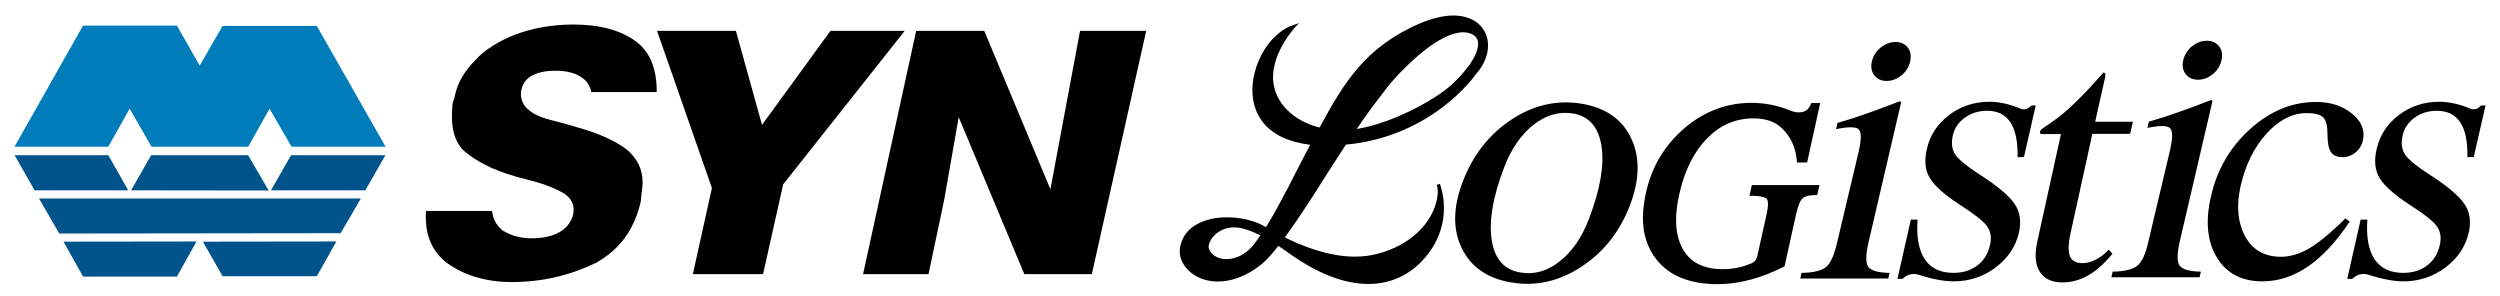
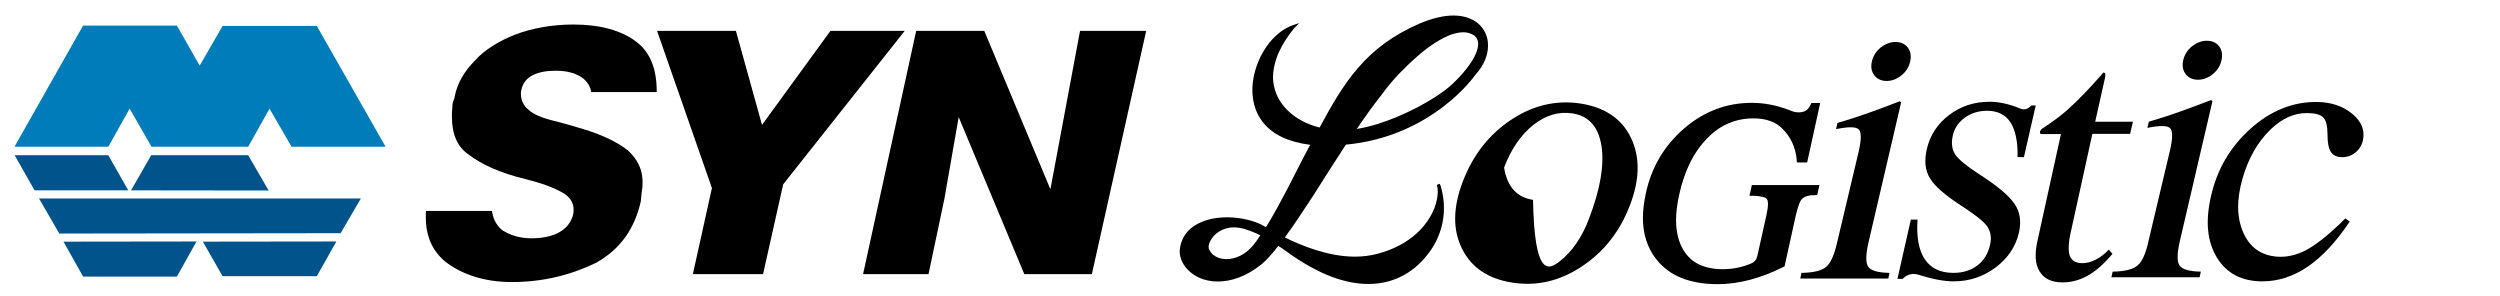
<svg xmlns="http://www.w3.org/2000/svg" version="1.1" id="圖層_1" x="0px" y="0px" viewBox="0 0 1417.3 167.9" style="enable-background:new 0 0 1417.3 167.9;" xml:space="preserve">
  <style type="text/css">
	.st0{fill:#007CBA;}
	.st1{fill:#00548B;}
</style>
  <g>
    <g>
      <polygon class="st0" points="100.3,14.5 47.1,14.5 8.2,83.2 61.4,83.2 73.5,61.6 85.9,83.2 140.7,83.2 152.8,61.6 165.3,83.2     218.6,83.2 179.6,14.7 126.2,14.7 113.2,37.2   " />
      <g>
        <polygon class="st1" points="152.3,108 140.7,88 85.7,88 74.3,107.9    " />
        <polygon class="st1" points="72.7,107.9 61.4,88 8.3,88 19.6,107.9    " />
-         <polygon class="st1" points="207.1,107.9 218.5,88 165,88 153.6,107.9    " />
      </g>
      <polygon class="st1" points="33.6,132.4 22.1,112.5 204.6,112.5 193.1,132.2   " />
      <g>
        <polygon class="st1" points="190.7,136.9 179.6,156.6 126.2,156.6 115,137    " />
        <polygon class="st1" points="111.4,136.9 100.3,156.8 47.1,156.8 36,137    " />
      </g>
    </g>
    <polygon points="595.5,107.3 558,17.5 519.4,17.5 489.3,155.4 526.4,155.4 535.4,112.7 543.5,66.4 580.7,155.4 619,155.4    649.8,17.5 612.3,17.5  " />
    <polygon points="512.9,17.5 470.8,17.5 432,70.8 417.2,17.5 372.5,17.5 403.6,106.6 392.8,155.4 432.6,155.4 444,104.5  " />
    <path d="M354.3,134.7c4.2-5.7,7.2-12.7,9-20.6c0.2-3.2,0.6-5.9,0.8-7.4c0.1-0.5,0.1-0.8,0.1-0.9v0l0-0.1c0-0.7,0.1-1.4,0.1-2.1   c0-3.9-0.7-7.2-2.1-10.1c-1.4-3-3.4-5.6-6.2-8.2c-6-4.8-15.7-9.5-28.3-13l0,0l0,0c-4.2-1.3-10-2.9-15.2-4.2l-0.1,0l-0.1,0   c-2.3-0.7-4.8-1.4-7-2.4c-2.1-0.9-4.1-2-5.8-3.6l0,0c-0.1-0.1-0.1-0.1-0.2-0.2c0,0,0,0-0.1,0l0,0c-2.5-2.2-3.9-5.4-3.9-8.6   c0-0.8,0.1-1.7,0.3-2.5l0,0c0,0,0,0,0,0c0,0,0,0,0,0h0c0.4-1.7,1.1-3.4,2.2-4.8c1.1-1.4,2.6-2.6,4.3-3.4c3.4-1.7,7.6-2.5,12.7-2.5   c3.4,0,6.4,0.3,9.1,1.1c2.7,0.7,5,1.9,7,3.5c1.3,1.1,2.3,2.4,3.1,3.9c0.6,1.1,1,2.3,1.2,3.6h37.1c0-0.2,0-0.4,0-0.6   c0-6.4-1-12-2.9-16.6c-1.9-4.6-4.7-8.3-8.5-11.2l0,0l0,0c-4.1-3.2-9.3-5.7-15.4-7.4c-6.1-1.7-13-2.5-20.5-2.5   c-12.3,0-23.6,2.2-32.6,5.6l0,0l0,0c-4.5,1.7-9,3.9-12.9,6.4c-4,2.5-7.5,5.3-10.1,8.3l-0.1,0.1l-0.1,0.1   c-5.8,5.8-9.9,12.6-11.4,20.2c-0.1,0.7-0.2,1.2-0.4,1.6c-0.2,0.6-0.4,1-0.5,1.4c-0.3,0.8-0.4,1.3-0.4,2c0,1-0.1,2.1-0.2,3   c-0.1,0.9-0.1,1.8-0.1,2.2v0l0,0.1c0,0.4,0,0.9,0,1.3c0,5,0.8,9.3,2.4,12.9c1.6,3.6,3.9,6.4,7.1,8.5l0.1,0.1l0.1,0.1   c3.3,2.5,7.7,5.1,13,7.5c5.4,2.3,11.7,4.5,18.9,6.2h0l0,0c4.7,1.2,8.8,2.4,12.3,3.7c3.5,1.3,6.3,2.6,8.6,3.9l0,0   c1.9,1,3.5,2.3,4.7,4c1.2,1.7,1.9,3.9,1.8,6c0,1.2-0.2,2.5-0.6,3.7l0,0c0,0,0,0,0,0c0,0,0,0,0,0l0,0c-0.7,2-1.8,3.9-3.2,5.5   c-1.5,1.6-3.3,2.9-5.3,3.9c-4.1,2-9.2,2.9-15.1,2.9c-2.6,0-5.4-0.4-8-1c-2.6-0.7-5.1-1.7-7.4-3.1l-0.1,0l-0.1,0   c-2.2-1.6-4-3.8-5.1-6.3c-0.7-1.6-1.1-3.3-1.4-5.1h-37.4c-0.1,1.2-0.1,2.4-0.1,3.6c0,5.2,0.9,9.8,2.6,13.9c1.7,4.1,4.4,7.7,8,10.9   c9.1,7.2,21.9,11.9,38.1,11.9c18,0,33.8-4.1,48-11l0,0C344.7,145.1,350.1,140.5,354.3,134.7z" />
    <path d="M1041.4,137.9l12.4-52.3c1.5-6.7,1.5-10.8-0.1-12.3c-1.6-1.5-5.9-1.5-12.8-0.1l0.8-3.5c6.8-2,12.7-3.9,17.6-5.7   c4.9-1.8,10.9-3.9,17.7-6.6l0.8,0.6l-18.6,79.8c-1.5,6.8-1.6,11.3,0,13.5c1.5,2.1,5.5,3.3,12,3.4l-0.7,3.2h-24.9h-25l0.7-3.2   c6.9-0.1,11.6-1.3,14.1-3.5C1037.8,149.2,1039.8,144.7,1041.4,137.9z M1074.6,23.8c3,0,5.4,1.1,7,3.2c1.6,2.1,2,4.8,1.3,7.9   c-0.7,3.1-2.3,5.7-4.9,7.8c-2.6,2.1-5.4,3.2-8.4,3.2c-3,0-5.4-1.1-7-3.2c-1.6-2.1-2.1-4.7-1.4-7.8c0.7-3.1,2.3-5.7,4.9-7.9   C1068.8,24.9,1071.6,23.8,1074.6,23.8z" />
    <path d="M1217.9,137.2l12.4-52.3c1.5-6.7,1.5-10.8-0.1-12.3c-1.6-1.5-5.9-1.5-12.8-0.1l0.8-3.5c6.8-2,12.7-3.9,17.6-5.7   c4.9-1.8,10.9-3.9,17.7-6.6l0.8,0.6l-18.6,79.8c-1.5,6.8-1.6,11.3,0,13.5c1.5,2.1,5.5,3.3,12,3.4l-0.7,3.2H1222h-25l0.7-3.2   c6.9-0.1,11.6-1.3,14.1-3.5C1214.3,148.5,1216.4,144,1217.9,137.2z M1251.1,23.1c3,0,5.4,1.1,7,3.2c1.6,2.1,2,4.8,1.3,7.9   c-0.7,3.1-2.3,5.7-4.9,7.8c-2.5,2.1-5.4,3.2-8.4,3.2c-3.1,0-5.4-1.1-7-3.2c-1.6-2.1-2.1-4.7-1.4-7.8c0.7-3.1,2.3-5.7,4.9-7.9   C1245.3,24.2,1248.1,23.1,1251.1,23.1z" />
    <path d="M1155,136.9l13.4-60.9h-10.9c-0.8,0-1.1-0.4-1-1.3l0,0.1c0.2-0.8,0.7-1.5,1.6-2.1c5.9-3.9,10.8-7.5,14.6-11   c5.6-5.1,11.7-11.4,18.4-19l1.4-1.6c0.5,0.1,0.9,0.3,1,0.7c0.1,0.4,0.1,1.2-0.1,2.2l-5.6,25h21.4l-1.6,6.9h-21.4l-12.1,55.1   c-1.5,6.5-1.7,11.1-0.7,14c1,2.8,3.5,4.2,7.3,4.2c2.3,0,4.9-0.7,7.6-2.1c2.7-1.4,5.1-3.3,7.2-5.6l2.1,2.4   c-4.7,5.6-9.3,9.7-13.9,12.3c-4.6,2.6-9.4,3.9-14.5,3.9c-6.1,0-10.4-2.1-12.9-6.2C1153.8,149.9,1153.4,144.2,1155,136.9z" />
-     <path d="M828.8,140.9c-5.3-10.7-5.1-23.4,0.5-38c5.8-15.1,14.9-26.7,27.4-35c12.5-8.3,25.7-11.3,39.4-9.2   c13.8,2.2,23.3,8.6,28.5,19.4c5.2,10.8,5.1,23.5-0.5,38.1c-5.7,15-14.8,26.6-27.4,34.9c-12.5,8.3-25.7,11.3-39.4,9.1   C843.6,158.1,834.1,151.6,828.8,140.9z M884.3,148.1c7-5.5,12.5-13.5,16.5-24c6.4-16.7,8.8-30.5,7.1-41.4   c-1.7-10.8-7.2-17-16.4-18.4c-7.8-1.2-15.2,1-22.2,6.5c-7,5.6-12.6,13.6-16.6,24.2c-6.4,16.7-8.7,30.4-7,41.2   c1.7,10.8,7.2,16.9,16.4,18.3C869.9,155.8,877.3,153.7,884.3,148.1z" />
+     <path d="M828.8,140.9c-5.3-10.7-5.1-23.4,0.5-38c5.8-15.1,14.9-26.7,27.4-35c12.5-8.3,25.7-11.3,39.4-9.2   c13.8,2.2,23.3,8.6,28.5,19.4c5.2,10.8,5.1,23.5-0.5,38.1c-5.7,15-14.8,26.6-27.4,34.9c-12.5,8.3-25.7,11.3-39.4,9.1   C843.6,158.1,834.1,151.6,828.8,140.9z M884.3,148.1c7-5.5,12.5-13.5,16.5-24c6.4-16.7,8.8-30.5,7.1-41.4   c-1.7-10.8-7.2-17-16.4-18.4c-7.8-1.2-15.2,1-22.2,6.5c-7,5.6-12.6,13.6-16.6,24.2c1.7,10.8,7.2,16.9,16.4,18.3C869.9,155.8,877.3,153.7,884.3,148.1z" />
    <path d="M993.1,105.3l-0.2,0.8l-1.1,4.9l1.8,0c2.4,0,4.3,0.3,5.7,0.6c0.7,0.2,1.2,0.4,1.6,0.6c0.4,0.2,0.6,0.4,0.8,0.6h0   c0.1,0.2,0.3,0.5,0.4,1c0.1,0.5,0.2,1.1,0.2,1.9v0c0,1.5-0.3,3.5-0.8,5.9l-5.1,22.9c-0.3,1.5-0.8,2.6-1.3,3.2l0,0   c-0.5,0.6-1.4,1.3-2.7,1.8c-5,2.1-10.3,3.1-15.8,3.1c-5.4,0-9.9-1-13.6-2.8c-3.7-1.8-6.6-4.6-8.8-8.3l0,0c-2.6-4.5-4-10-4-16.7v0   c0-4.4,0.6-9.2,1.8-14.6c3-13.6,8.3-24.1,15.8-31.8c3.8-3.8,7.8-6.7,12.2-8.5c4.4-1.9,9.1-2.8,14.1-2.8c3.6,0,6.7,0.5,9.5,1.5   c2.8,1,5.1,2.5,7.1,4.6c4.1,4.1,7.3,10,7.9,17.5l0,0.4l0.1,1h5.8l7.4-33.7h-5l-0.5,1.1l0,0c-0.4,0.9-0.9,1.6-1.4,2.2   c-0.5,0.6-1.2,1-1.9,1.4c-0.8,0.3-1.9,0.6-3.3,0.6c-1.3,0-2.9-0.2-4.7-1c-7.7-3.1-15.1-4.4-22-4.4c-7.1,0-13.9,1.2-20.2,3.6   c-6.4,2.4-12.4,6-18,10.8c-11.2,9.6-18.6,21.9-21.8,36.7c-1.1,5-1.7,9.7-1.7,14.1c0,4.6,0.6,8.9,1.9,12.8c1.3,3.9,3.1,7.5,5.7,10.7   c3.7,4.7,8.5,8.3,14.3,10.6c5.8,2.3,12.6,3.5,20.4,3.5l0,0h0c12,0,24.5-3.3,37.4-9.8l0.2-0.1l0.4-0.2l6.4-29   c0.6-2.5,1.2-4.6,1.8-6.2c0.6-1.6,1.3-2.7,1.9-3.2c0.6-0.6,1.4-1.1,2.6-1.4c1.2-0.4,2.8-0.6,4.7-0.6l0.3,0l0.8,0l1.3-5.7H1012   H993.1z" />
    <path d="M1143.8,89.2c0.2-8.8-1.2-15.4-4-19.8c-2.9-4.4-7.3-6.6-13.3-6.6c-4.8,0-8.9,1.3-12.6,3.9c-3.6,2.6-5.9,6-6.8,10.1   c-1,4.4-0.5,8.1,1.5,11c2,2.8,6.6,6.6,13.8,11.2c10.1,6.5,16.6,12,19.7,16.6c3.1,4.5,3.9,9.9,2.5,16.2c-1.8,7.9-6.2,14.5-13.2,19.8   c-7.1,5.3-15,7.9-23.8,7.9c-5.6,0-12.3-1.3-20.2-3.8c-1.4-0.4-2.7-0.5-4.2-0.2c-1.4,0.3-2.6,0.9-3.7,1.8l-0.9,0.8h-2.9l7.6-33.6   h3.8c-0.7,9.9,0.7,17.4,4.1,22.5c3.5,5.1,8.8,7.7,16.2,7.7c5.4,0,9.9-1.4,13.6-4.2c3.7-2.8,6.1-6.7,7.2-11.7   c1-4.2,0.3-7.8-1.8-10.7c-2.2-2.9-7.2-6.8-15-11.8c-8.9-5.8-14.7-10.9-17.3-15.3c-2.7-4.4-3.3-9.9-1.7-16.6   c1.8-7.8,6-14.2,12.6-19.2c6.6-5,14.2-7.5,22.8-7.5c4.8-0.1,11.3,1.2,17.4,3.8c1.1,0.5,2.1,0.6,3.1,0.4c1-0.2,2-0.8,2.9-1.7   l0.4-0.4h2.5l-6.7,29.3H1143.8z" />
-     <path d="M1398.8,89.2c0.2-8.8-1.1-15.4-4-19.8c-2.9-4.4-7.3-6.6-13.3-6.6c-4.8,0-9,1.3-12.6,3.9c-3.6,2.6-5.9,6-6.8,10.1   c-1,4.4-0.5,8.1,1.5,11c2,2.8,6.6,6.6,13.8,11.2c10.1,6.5,16.6,12,19.7,16.6c3.1,4.5,3.9,9.9,2.5,16.2c-1.8,7.9-6.2,14.5-13.2,19.8   c-7.1,5.3-15,7.9-23.8,7.9c-5.6,0-12.3-1.3-20.2-3.8c-1.3-0.4-2.7-0.5-4.2-0.2c-1.4,0.3-2.6,0.9-3.7,1.8l-0.9,0.8h-2.9l7.6-33.6   h3.8c-0.7,9.9,0.7,17.4,4.1,22.5c3.5,5.1,8.8,7.7,16.2,7.7c5.4,0,9.9-1.4,13.6-4.2c3.7-2.8,6.1-6.7,7.2-11.7   c1-4.2,0.3-7.8-1.8-10.7c-2.2-2.9-7.2-6.8-15-11.8c-8.9-5.8-14.7-10.9-17.3-15.3c-2.7-4.4-3.3-9.9-1.7-16.6   c1.8-7.8,6-14.2,12.6-19.2c6.6-5,14.2-7.5,22.8-7.5c4.8-0.1,11.3,1.2,17.4,3.8c1.1,0.5,2.1,0.6,3.1,0.4c1-0.2,2-0.8,2.9-1.7   l0.4-0.4h2.5l-6.7,29.3H1398.8z" />
    <path d="M763,82c24.7-2.3,43-12.2,55.2-21.5c11.8-9,17.8-17.5,18.3-18.2c4.8-5.2,7.1-11.1,7.1-16.5c0-2.3-0.4-4.5-1.3-6.6   c-1.3-3-3.5-5.7-6.6-7.5c-3.1-1.8-7-2.9-11.7-2.9c-5.4,0-11.7,1.4-19.1,4.5l0,0c-15.5,6.7-26.4,15.2-35,25.2   c-8.6,9.9-15,21.3-21.8,33.8c-7.6-1.9-13.8-5.4-18.2-9.8c-4.6-4.5-7.3-10-8-15.8c-0.1-1-0.2-2-0.2-2.9c0-3.7,0.8-7.3,1.9-10.6   c1.7-5,4.4-9.4,6.6-12.6c1.1-1.6,2.1-2.8,2.8-3.7c0.4-0.4,0.6-0.8,0.8-1c0.1-0.1,0.2-0.2,0.2-0.2c0,0,0,0,0.1-0.1l0,0l0,0l0,0l0,0   l0,0l2.4-2.5l-3.3,1.1c-3.2,1-6.2,2.9-9,5.3c-4.2,3.6-7.7,8.5-10.2,14c-2.5,5.5-4,11.6-4,17.6c0,3.7,0.6,7.3,1.8,10.7   c0.9,2.6,2.3,5,4,7.3c2.6,3.4,6.2,6.3,10.9,8.6c4.4,2.1,9.7,3.6,16.1,4.4c-0.1,0.2-0.2,0.5-0.4,0.7c-4,7.4-8.1,15.7-12.3,23.8   c-4.1,7.8-8.2,15.5-12.4,22.2c-0.2-0.1-0.3-0.2-0.5-0.3l0,0l0,0c-2.8-1.7-6.2-3-9.9-3.9c-3.7-0.9-7.7-1.4-11.6-1.4   c-3.1,0-6.1,0.3-9,0.9c-4.3,1-8.3,2.7-11.5,5.3c-1.6,1.3-2.9,2.9-4,4.7c-1,1.8-1.8,3.9-2.2,6.2v0c-0.1,0.7-0.2,1.5-0.2,2.2   c0,2.3,0.6,4.5,1.7,6.5c1.6,3,4.3,5.7,7.7,7.6c3.4,1.9,7.6,3,12.3,3c7.4,0,16-2.8,24.6-9.7l0,0c1.5-1.2,3.1-2.8,4.8-4.7   c1.5-1.7,3.2-3.6,4.8-5.8c1.5,0.9,2.7,1.8,3.5,2.4c0.5,0.3,0.9,0.6,1.2,0.8c0.1,0.1,0.2,0.2,0.3,0.2c0,0,0.1,0,0.1,0.1l0,0l0,0l0,0   l0,0c8.9,6.4,17.2,11,24.9,13.9c7.6,2.9,14.7,4.2,21.1,4.2c7.7,0,14.4-1.9,20.2-5.1c5.8-3.2,10.5-7.7,14.3-12.9v0l0,0   c3.3-4.4,5.3-8.9,6.6-13.2c1.3-4.2,1.7-8.3,1.7-11.8c0-8.1-2.3-13.7-2.3-13.8l-1.7,0.6c0.3,1.1,0.5,2.4,0.5,3.9   c0,2.6-0.6,5.7-1.8,9c-1.9,4.9-5.2,10.2-10.5,14.9c-5.3,4.7-12.4,8.8-21.9,11.3l0,0l0,0c-4.2,1.1-8.5,1.6-12.8,1.6   c-7.7,0-15.3-1.6-22.3-3.8c-6.6-2.1-12.6-4.7-17.4-7.1c5-6.8,10.5-15.1,16.3-24C750.5,101.4,756.7,91.6,763,82z M796.7,38.3   L796.7,38.3L796.7,38.3c0.3-0.3,5.1-5.3,11.6-10.3c3.2-2.5,6.9-4.9,10.5-6.7c1.8-0.9,3.7-1.7,5.5-2.2c1.8-0.5,3.6-0.8,5.2-0.8   c1.7,0,3.3,0.3,4.8,1c0.7,0.3,1.2,0.6,1.7,1c0.7,0.6,1.1,1.2,1.5,2c0.3,0.7,0.5,1.6,0.5,2.5c0,1.5-0.4,3.2-1.1,5.1   c-1.1,2.8-3,5.9-5.4,8.9c-2.4,3.1-5.2,6.1-8.2,8.9l0,0l0,0c-2.3,2.2-5.7,4.7-9.7,7.3c-6,3.9-13.6,7.9-21.7,11.3   c-7.4,3.1-15.3,5.6-22.7,6.8c4.5-6.7,9.1-13.1,13.6-18.8C787.4,48,792.2,42.5,796.7,38.3L796.7,38.3z M834.3,19.3L834.3,19.3   L834.3,19.3C834.3,19.3,834.3,19.3,834.3,19.3z M710.5,139L710.5,139L710.5,139L710.5,139z M710.5,139c-2.2,2.7-4.8,4.7-7.4,6   c-2.6,1.3-5.3,1.9-7.8,1.9c-2.3,0-4.4-0.5-6.1-1.5c-0.8-0.5-1.6-1-2.2-1.7c-0.6-0.7-1.1-1.4-1.5-2.3c-0.2-0.4-0.3-0.9-0.3-1.4   c0-1,0.3-2.2,1-3.5c1-1.9,2.6-3.8,4.9-5.2c2.2-1.4,5.1-2.4,8.3-2.4c0.9,0,1.9,0.1,2.9,0.2l0,0c2.1,0.3,4.3,1,6.5,1.8   c1.9,0.7,3.8,1.6,5.7,2.5C713.2,135.5,711.8,137.4,710.5,139z" />
    <path d="M1287.2,73.4c-7.3,7.1-12.6,16.4-15.8,27.6c-3.5,12-3.4,22.2,0.3,30.7c3.7,8.5,10.1,13.1,19.2,13.8   c5.4,0.4,10.7-0.8,16.1-3.5c5.3-2.8,11.7-7.7,19.2-14.8l0.2-0.2c1-1,2.1-2.1,3.2-3.2l2.5,1.8c-7.6,11.4-15.5,19.9-23.7,25.5   c-8.2,5.6-16.8,8.4-25.8,8.4c-11.7,0-20.3-4.5-25.8-13.5c-5.5-9-6.6-20.5-3.4-34.5c3.4-15.3,10.9-28.1,22.2-38.3   c11.4-10.3,23.9-15.4,37.4-15.4c8.2,0,15,2.2,20.4,6.6c5.4,4.4,7.4,9.4,6.2,15.1c-0.6,2.8-2,5.1-4.2,6.9c-2.2,1.8-4.7,2.7-7.5,2.7   c-3,0-5.2-1-6.5-3c-1.3-2-1.9-5.4-1.9-10c0-4.7-0.8-7.9-2.4-9.5c-1.6-1.7-4.8-2.5-9.4-2.5C1300.4,64.1,1293.7,67.2,1287.2,73.4   L1287.2,73.4z" />
  </g>
</svg>